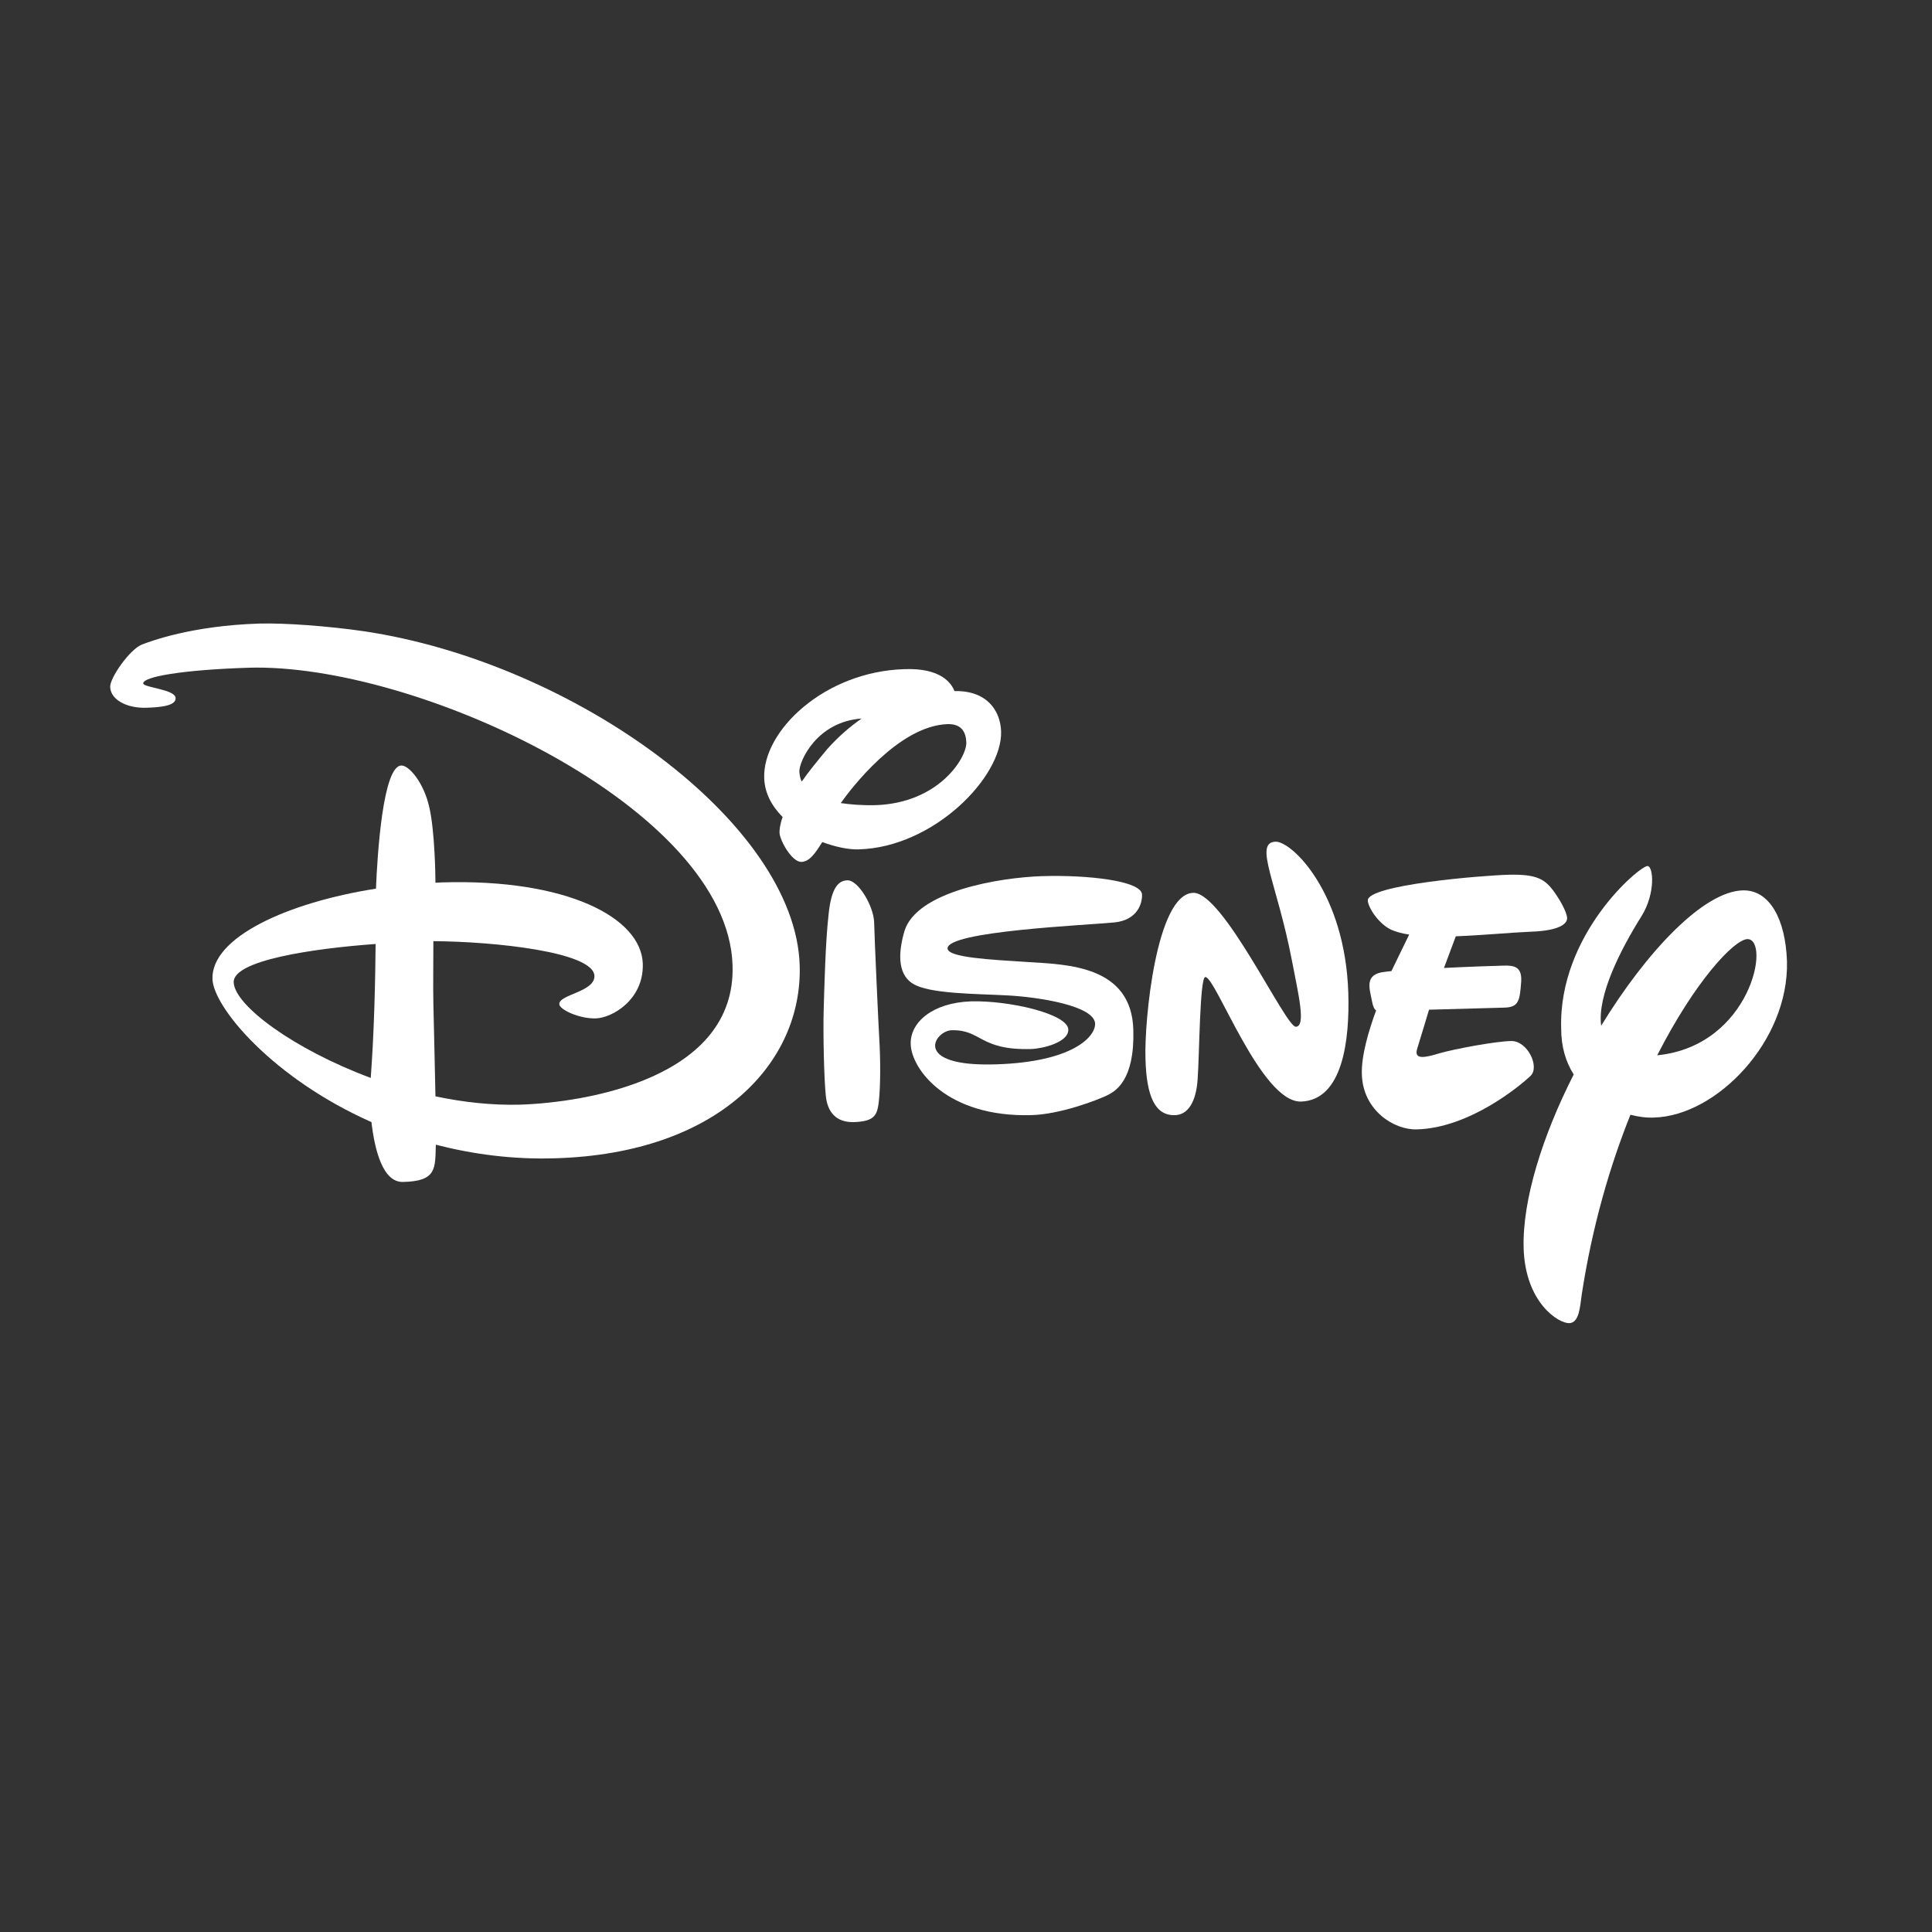
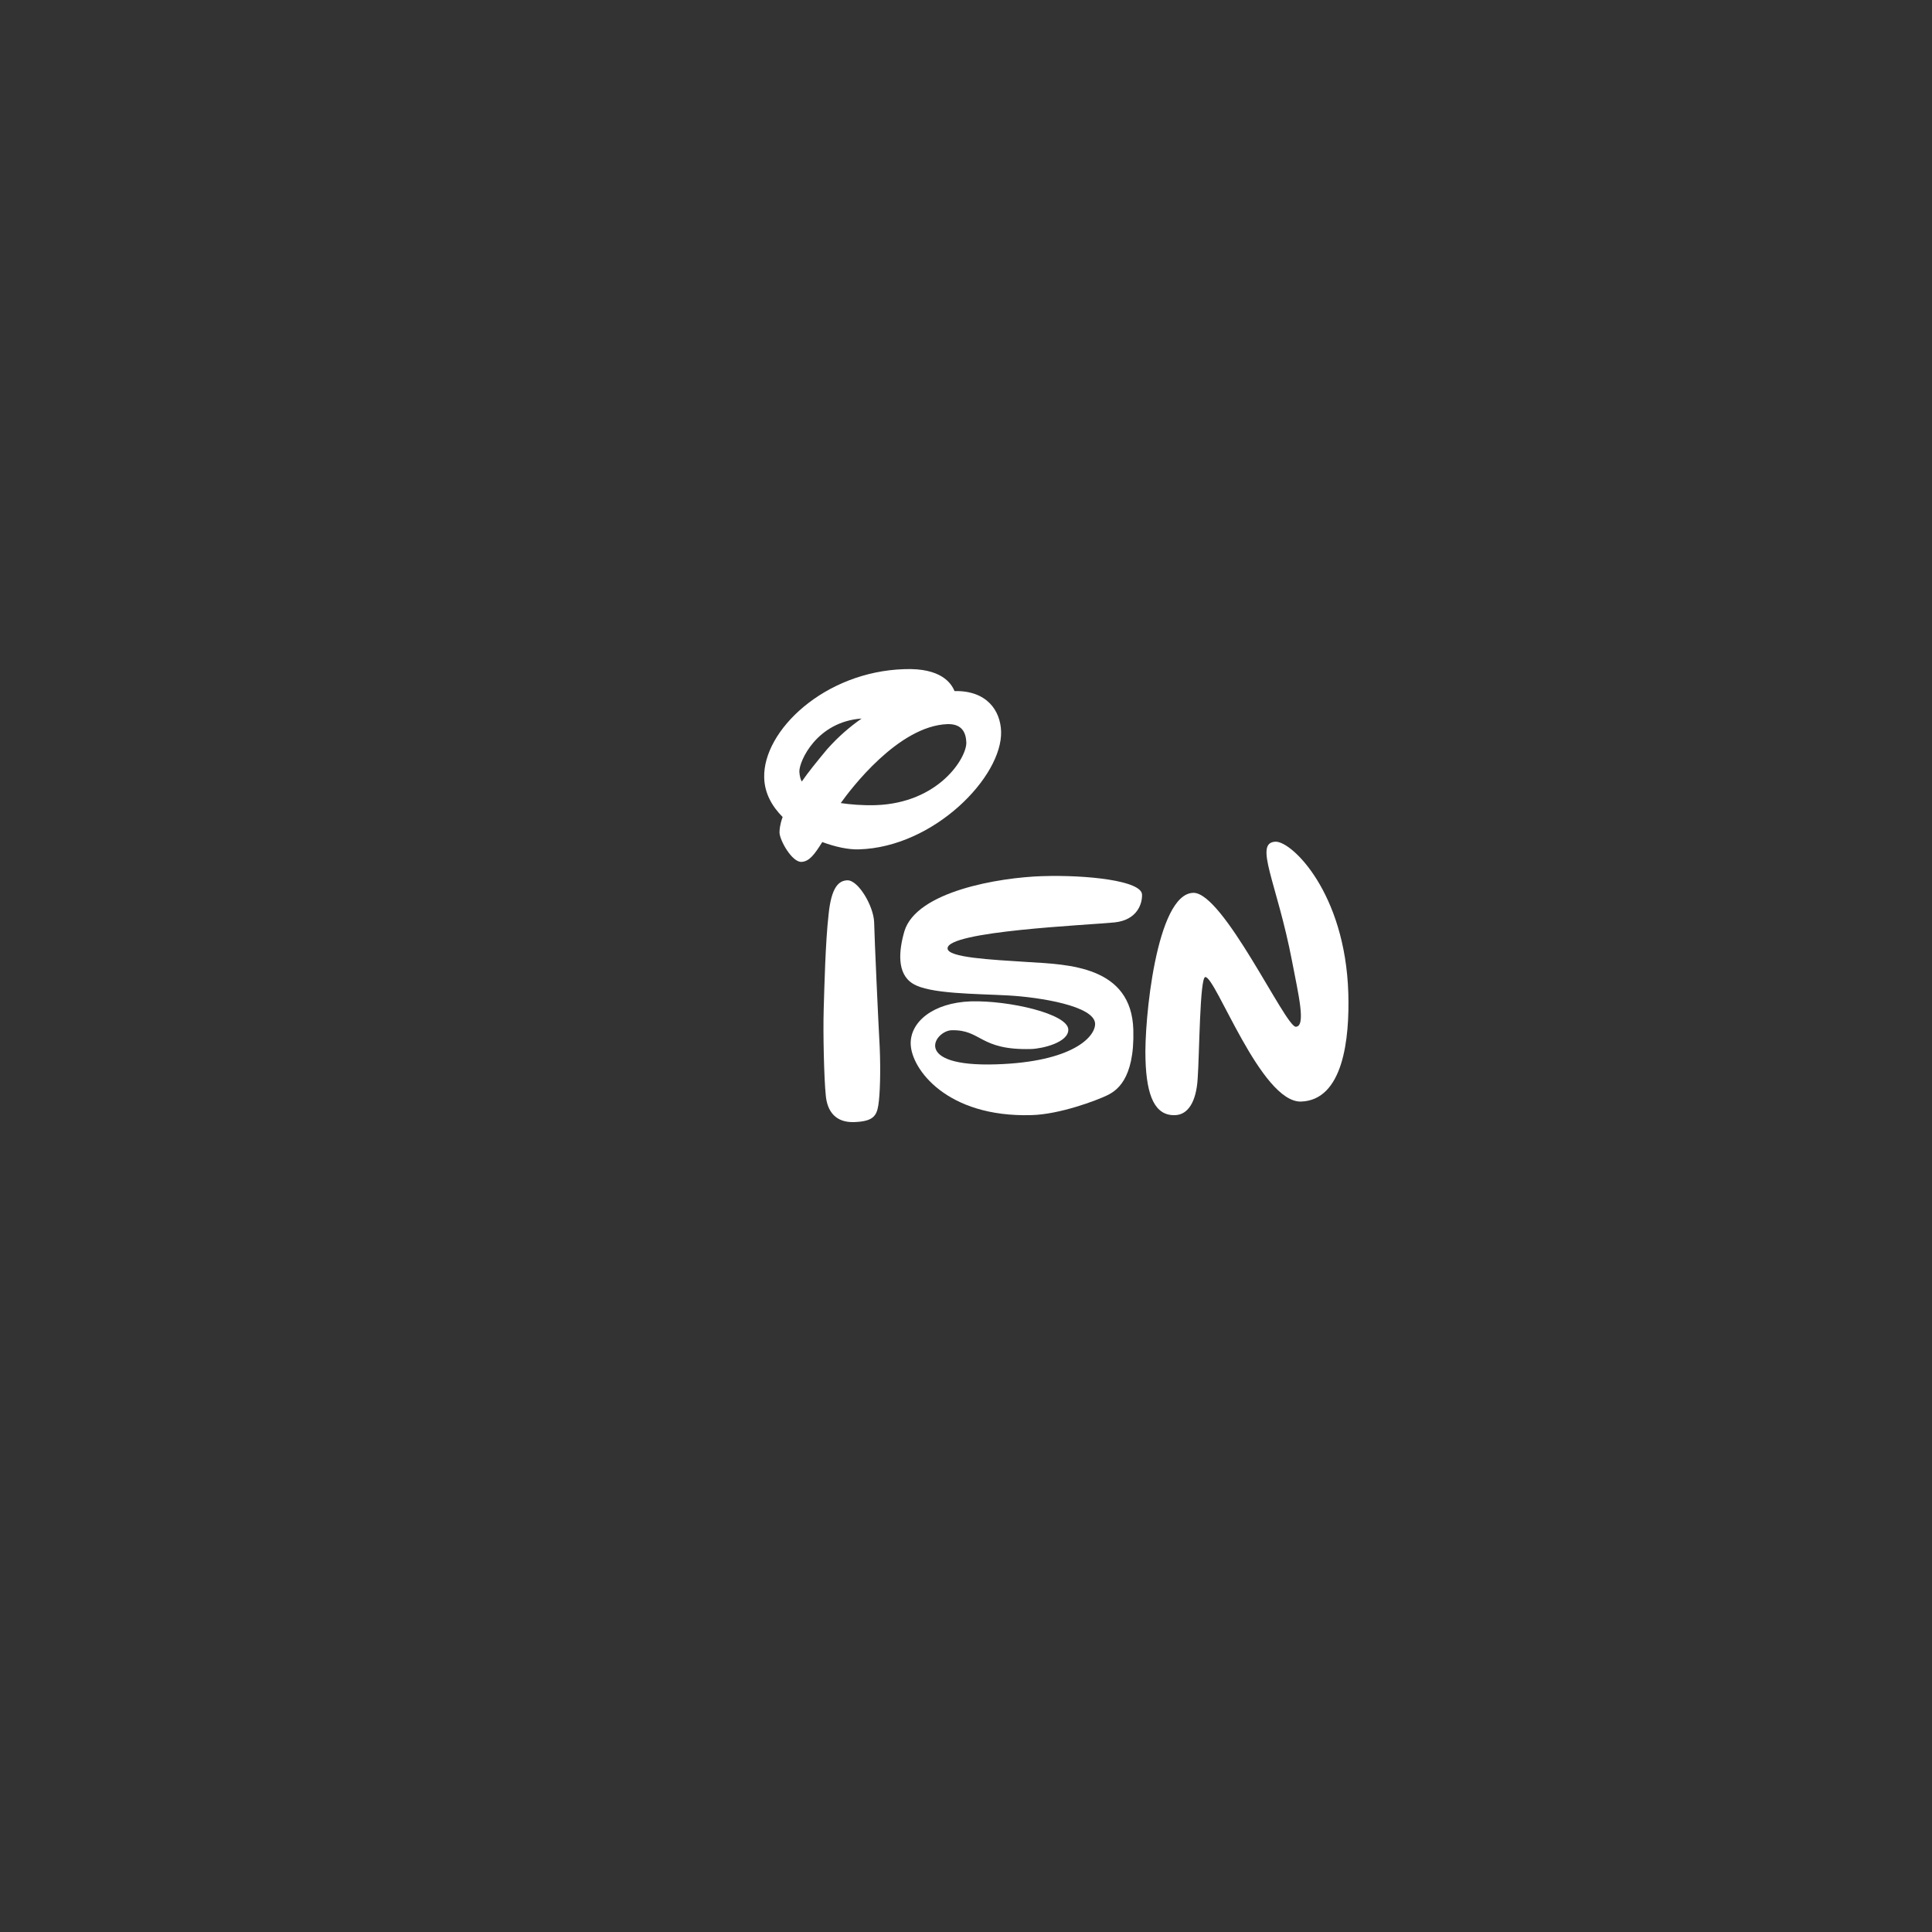
<svg xmlns="http://www.w3.org/2000/svg" id="Layer_1" data-name="Layer 1" viewBox="0 0 1000 1000">
  <rect x="0" y="0" width="1000" height="1000" fill="#333333" stroke="none" />
  <defs>
    <style>
      .cls-1 {
        fill-rule: evenodd;
      }

      .cls-1, .cls-2 {
        fill: #fff;
        stroke-width: 0px;
      }
    </style>
  </defs>
  <g id="Vordergrund">
-     <path class="cls-2" d="M194.43,488.6c-32.41,2.34-73.83,8.46-73.47,19.81.36,11.88,30.79,34.57,70.94,49.52,1.8-24.49,2.34-50.06,2.52-69.32ZM75.94,366.33c-10.62.36-18.73-4.32-18.91-10.8-.18-4.68,10.26-19.63,16.57-21.97,4.32-1.62,25.57-9.72,60.68-10.8,13.14-.36,35.29,1.26,54.02,3.96,108.94,16.21,223.46,99.21,225.62,173.04,1.44,50.24-41.77,97.23-126.4,99.76-22.33.72-43.04-2.16-61.94-7.02-.36,12.24.54,18.91-16.93,19.27-10.62.36-14.77-16.93-16.39-30.97-51.14-22.69-81.75-59.42-82.29-74.01-.72-21.61,38.71-39.61,84.63-46.82.72-17.83,3.6-63.56,13.14-63.74,3.78-.18,11.7,8.64,14.59,22.15,2.7,12.24,3.06,34.57,3.06,38.53l3.42-.18c64.46-1.98,103.18,18.19,103.9,42.13.54,18.55-15.85,28.09-24.49,28.27-8.64.18-18.73-4.68-18.73-7.38-.18-5.04,18.37-6.3,18.19-14.59-.36-12.42-51.68-17.83-83.37-18.01,0,10.8-.18,23.59,0,32.41.18,8.28.72,29.89,1.08,47.9,14.41,3.06,29.17,4.68,43.58,4.32,34.03-1.08,112-13.5,110.2-72.03-2.34-81.75-164.04-156.84-250.65-154.13-34.03,1.08-54.56,4.68-54.38,8.1,0,2.16,16.57,3.06,16.75,7.56.36,4.32-9.18,4.86-14.95,5.04Z" />
    <path class="cls-1" d="M438.59,455.65c5.58-.18,13.5,13.14,13.86,21.61.18,8.28,2.16,52.04,2.88,64.64.54,12.6.18,24.67-.72,30.25-.9,5.58-2.88,8.28-12.42,8.64-9.54.36-14.04-5.4-14.77-13.86-.9-8.46-1.44-32.41-1.08-44.3.36-12.06.9-34.93,2.52-49.16,1.44-14.59,5.4-17.65,9.72-17.83Z" />
    <path class="cls-1" d="M494.05,357.69c-1.62-3.96-6.84-12.06-25.93-11.34-41.41,1.26-73.29,31.87-72.57,56.18.18,7.92,3.96,14.77,9.54,20.35-1.44,3.96-1.62,6.66-1.62,8.1.18,4.14,6.48,15.31,11.34,15.13,4.14-.18,6.84-3.96,10.8-10.26,6.84,2.52,13.5,3.96,18.91,3.78,38.89-1.08,74.37-37.63,73.65-61.04-.36-10.8-7.38-21.25-24.13-20.89ZM435.17,415.67c4.86-6.84,29.71-39.97,55.28-40.87,7.56-.18,9.54,4.5,9.72,9.54.18,7.92-14.22,31.33-47,32.41-7.02.18-13.14-.36-18.01-1.08ZM415,404.51c-.54-.9-1.08-2.52-1.26-5.04-.18-5.4,9-25.93,32.23-27.55-5.94,4.14-11.88,9.18-17.83,15.85-5.4,6.48-9.9,12.06-13.14,16.75Z" />
    <path class="cls-1" d="M539.61,453.49c22.87-.72,51.32,2.34,51.5,9.54.18,4.32-2.16,13.14-14.22,14.41-14.41,1.44-86.79,4.5-86.43,13.5.18,4.68,21.97,5.76,41.77,7.02,20.53,1.26,53.48,1.98,54.38,35.11.72,26.11-9.18,31.69-13.5,33.85-5.58,2.7-24.67,9.9-39.25,10.26-43.94,1.26-62.12-23.95-62.48-36.73-.36-11.34,11.34-21.43,31.15-22.15,19.81-.54,50.24,6.48,50.42,14.59.18,6.66-13.32,9.9-19.27,10.08-26.83.72-25.57-10.08-41.05-9.72-8.82.18-21.25,19.09,23.05,17.65,39.43-1.26,51.32-14.22,51.14-21.07-.36-9.18-28.63-13.68-45.02-14.59s-40.87-.72-49.34-6.12c-8.46-5.22-7.2-17.29-4.32-27.19,6.3-20.53,48.8-27.73,71.49-28.45Z" />
    <path class="cls-1" d="M617.57,462.13c15.49-.54,47.72,69.32,53.12,69.32,5.4-.18,1.44-16.39-1.98-34.21-7.74-40.33-19.99-61.22-8.46-61.58,8.46-.18,36.01,26.47,37.63,78.33.72,23.95-2.7,55.46-24.49,56.18-20.71.54-44.12-64.64-49.52-64.46-2.88,0-3.06,40.33-3.96,52.58-.72,12.06-5.04,18.73-11.7,18.91-10.26.36-14.77-9.54-15.31-28.99-.72-19.63,5.58-85.53,24.67-86.07Z" />
-     <path class="cls-2" d="M774.23,499.94c7.38-.18,13.68-1.44,13.14,8.1-.72,9.54-1.08,13.32-8.64,13.5l-39.07,1.08c-1.26,4.32-4.68,15.49-6.12,20.17-1.8,5.94,3.96,4.68,11.7,2.34,7.56-2.16,28.45-6.12,36.91-6.3s14.95,13.32,10.08,18.01c-4.86,4.68-31.33,27.01-58.88,27.73-11.88.36-27.91-9.9-28.45-28.45-.36-9.72,3.6-22.87,7.38-33.13-.9-.54-1.62-1.98-2.16-4.86-1.26-6.66-4.14-14.04,6.84-15.13.9-.18,1.98-.18,3.24-.36l9.18-18.91c-3.78-.54-6.84-1.44-9.36-2.52-6.66-3.24-11.88-11.52-12.06-15.13-.18-8.1,59.24-12.96,72.93-13.32,14.77-.36,18.91,2.34,23.77,9.18,4.68,6.66,6.48,11.52,6.48,13.32s-1.62,6.48-19.45,7.02c-9.18.36-23.95,1.8-38.17,2.34l-6.12,16.39c13.86-.72,26.83-1.08,26.83-1.08Z" />
-     <path class="cls-1" d="M814.56,556.12c-16.03,31.51-26.65,64.82-25.93,90.03.9,28.27,18.19,38.89,23.59,38.71,5.22-.18,5.58-8.46,6.48-14.77,5.4-35.29,14.59-66.62,25.21-93.09,4.14,1.08,8.28,1.62,12.24,1.44,32.41-.9,69.86-39.61,68.78-80.85-.72-21.79-9-37.09-22.87-36.73-20.35.54-49.7,31.51-73.29,70.04-2.16-15.67,10.26-39.79,20.89-56.72,7.38-11.88,6.12-25.93,3.06-25.93-4.32.18-46.1,35.47-44.66,84.09,0,9.36,2.34,17.29,6.48,23.77ZM857.78,546.22c19.45-38.17,39.61-59.78,46.64-60.14,12.24-.18,1.98,55.28-46.64,60.14Z" />
  </g>
</svg>